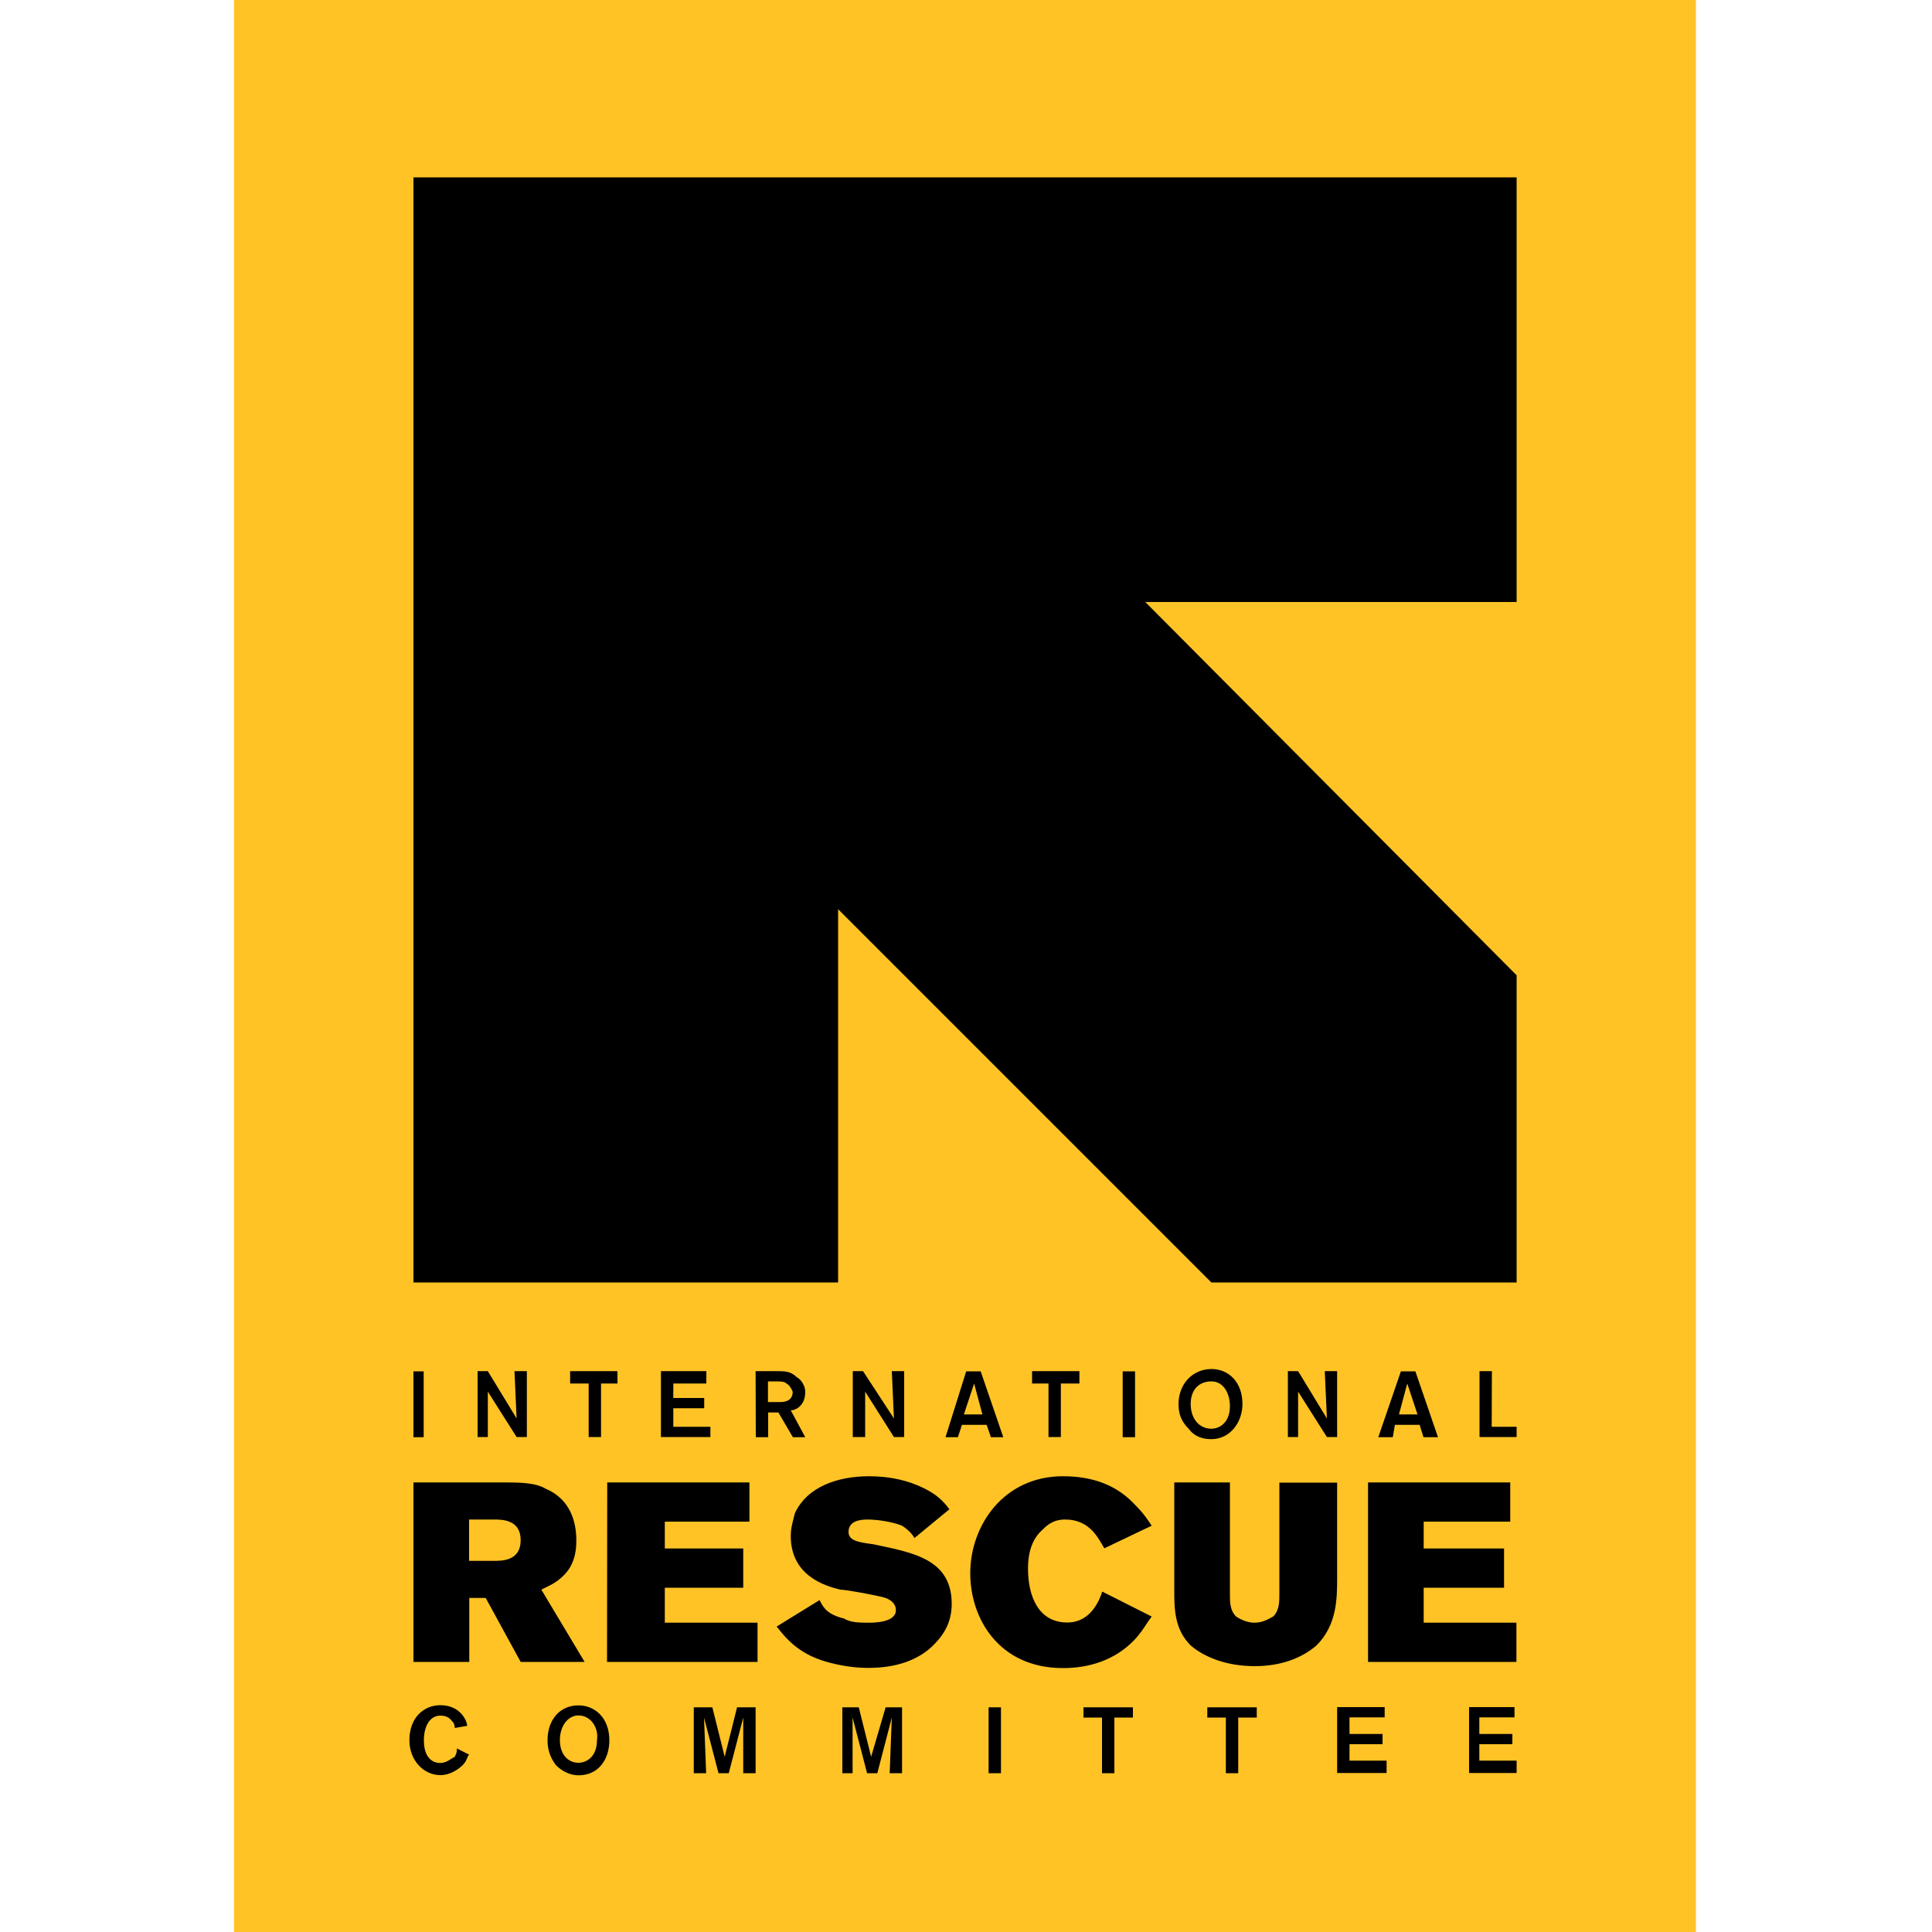
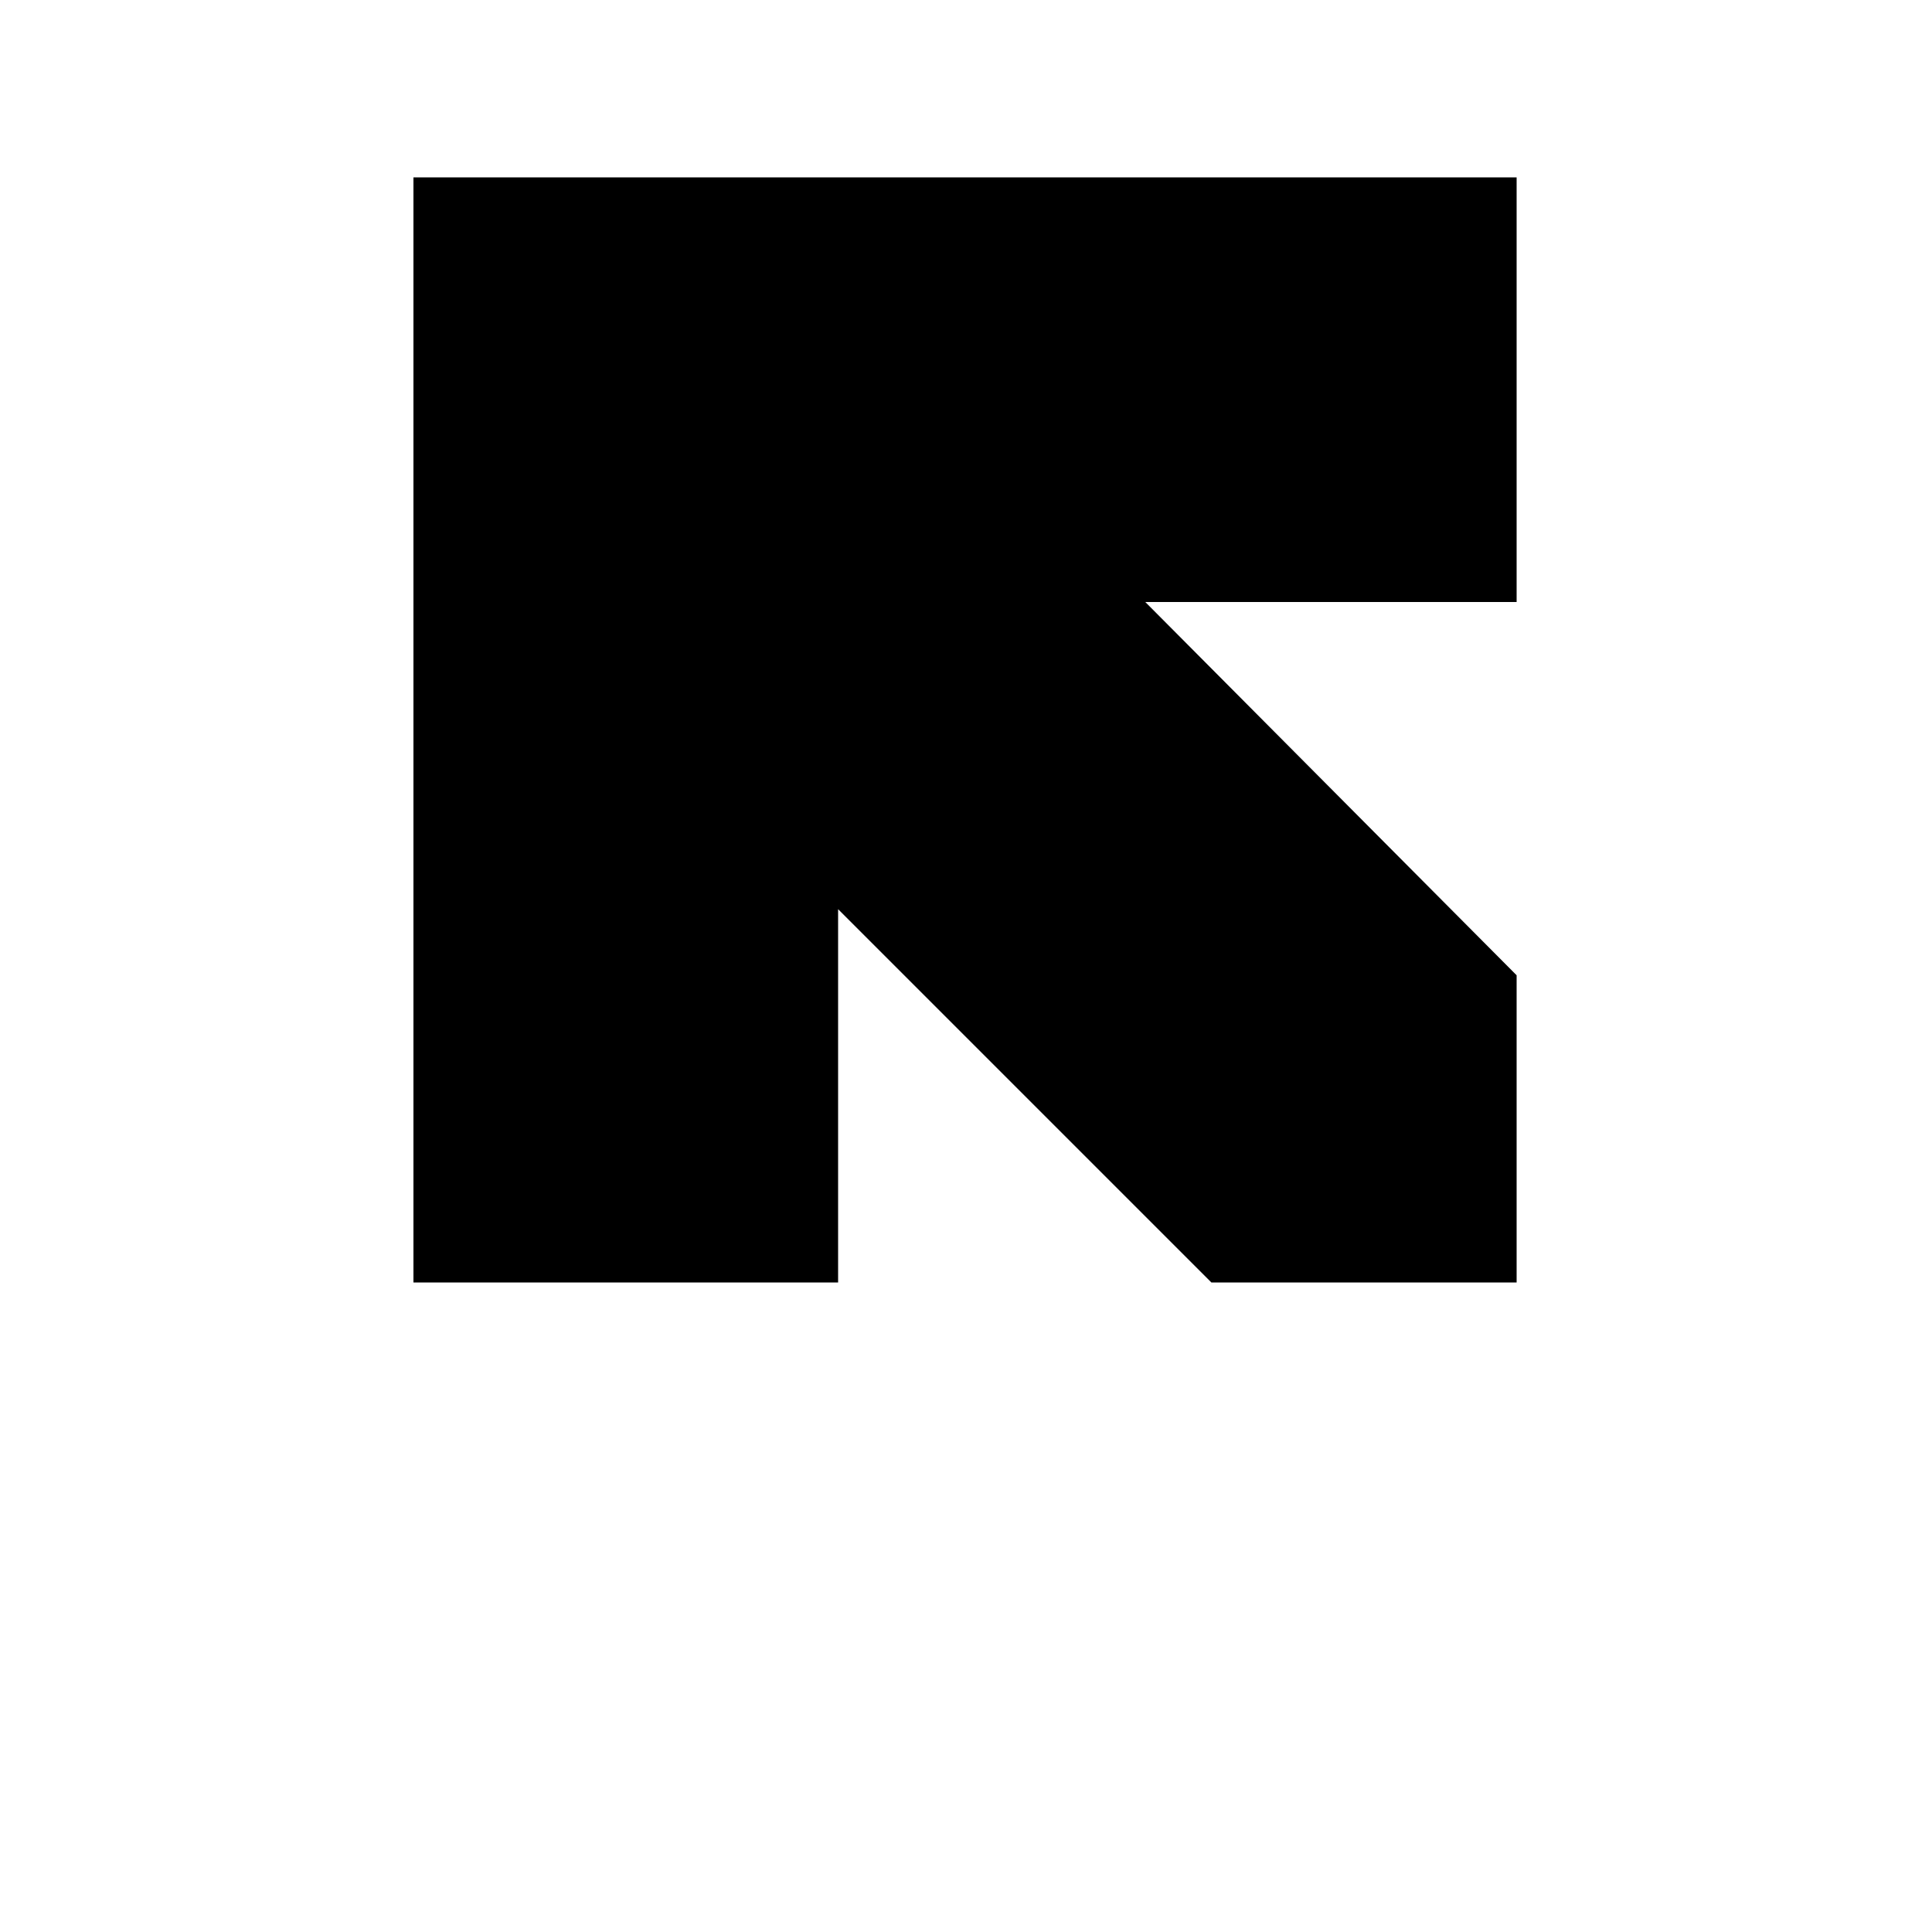
<svg xmlns="http://www.w3.org/2000/svg" xmlns:xlink="http://www.w3.org/1999/xlink" version="1.1" id="Layer_1" x="0px" y="0px" viewBox="0 0 1000 1000" style="enable-background:new 0 0 1000 1000;" xml:space="preserve">
  <style type="text/css">
	.st0{clip-path:url(#SVGID_2_);fill-rule:evenodd;clip-rule:evenodd;fill:#FFC325;}
</style>
  <g>
    <g>
      <g>
        <defs>
-           <rect id="SVGID_1_" x="121.1" width="757.7" height="1000" />
-         </defs>
+           </defs>
        <clipPath id="SVGID_2_">
          <use xlink:href="#SVGID_1_" style="overflow:visible;" />
        </clipPath>
-         <rect x="121.1" y="-1.1" class="st0" width="756.7" height="1009.6" />
      </g>
    </g>
-     <path d="M765.7,889v8.5h17.1v5.3h-17.1v8.5H785v6.4h-24.6v-34.1h23.5v5.3H765.7 M698.5,889v8.5h17.1v5.3h-17.1v8.5h19.2v6.4h-25.6   v-34.1h24.6v5.3H698.5z M650.5,889h-9.6v28.8h-6.4V889h-9.6v-5.3h25.6L650.5,889L650.5,889z M586.4,889h-9.6v28.8h-6.4V889h-9.6   v-5.3h25.6V889z M518.1,917.8h-6.4v-34.1h6.4V917.8z M466.9,883.7v34.1h-6.4l1.1-28.8l-7.5,28.8h-5.3l-7.5-28.8v28.8H436v-34.1h8.5   l6.4,25.6l7.5-25.6H466.9z M391.1,883.7v34.1h-6.4V889l-7.5,28.8h-5.3l-7.5-28.8l1.1,28.8h-6.4v-34.1h9.6l6.4,25.6l6.4-25.6H391.1z    M299.4,887.9c-5.3,0-9.6,5.3-9.6,12.8c0,7.5,4.3,11.7,9.6,11.7c4.3,0,9.6-3.2,9.6-11.7C310,894.3,305.8,887.9,299.4,887.9z    M299.4,918.9c-4.3,0-8.5-2.1-11.7-5.3c-3.2-4.3-4.3-8.5-4.3-12.8c0-10.7,6.4-18.1,16-18.1c8.5,0,16,6.4,16,18.1   C315.4,910.4,310,918.9,299.4,918.9z M242.8,908.2c-1.1,1.1-1.1,3.2-3.2,5.3c-2.1,2.1-6.4,5.3-11.7,5.3c-8.5,0-16-7.5-16-18.1   c0-11.7,7.5-18.1,16-18.1c10.7,0,13.9,8.5,13.9,10.7l-6.4,1.1c0,0,0-2.1-1.1-3.2c-1.1-1.1-2.1-3.2-6.4-3.2c-5.3,0-8.5,5.3-8.5,12.8   c0,7.5,3.2,11.7,8.5,11.7c3.2,0,5.3-2.1,7.5-3.2c1.1-2.1,1.1-3.2,1.1-4.3L242.8,908.2z" />
    <polyline points="592.8,311.6 785,504.8 785,663.8 627,663.8 433.8,470.6 433.8,663.8 214,663.8 214,91.8 785,91.8 785,311.6  " />
-     <path d="M772.1,738.5H785v5.3h-19.2v-34.1h6.4L772.1,738.5 M733.7,732.1l-5.3-16l-4.3,16H733.7z M734.8,737.5H722l-1.1,6.4h-7.5   l11.7-34.1h7.5l11.7,34.1h-7.5L734.8,737.5z M685.7,709.7h6.4v34.1h-5.3l-14.9-23.5v23.5h-5.3v-34.1h5.3l14.9,24.5L685.7,709.7z    M627,715c-6.4,0-10.7,4.3-10.7,11.7c0,7.5,4.3,12.8,10.7,12.8c4.3,0,9.6-3.2,9.6-11.7C636.6,721.4,633.4,715,627,715z M627,744.9   c-4.3,0-8.5-1.1-11.7-5.3c-4.3-4.3-5.3-8.5-5.3-12.8c0-10.7,7.5-18.2,17.1-18.2c8.5,0,16,6.4,16,18.2   C643,736.4,636.6,744.9,627,744.9z M587.5,743.9h-6.4v-34.1h6.4V743.9z M558.7,716.1h-9.6v27.7h-6.4v-27.7h-8.5v-6.4h24.5   L558.7,716.1L558.7,716.1z M508.5,732.1l-4.3-16l-5.3,16H508.5z M510.7,737.5h-12.8l-2.1,6.4h-6.4l10.7-34.1h7.5l11.7,34.1h-6.4   L510.7,737.5z M461.6,709.7h6.4v34.1h-5.3l-14.9-23.5v23.5h-6.4v-34.1h5.3l16,24.5L461.6,709.7z M397.5,715v10.7h2.1   c2.1,0,3.2,0,4.3,0s6.4,0,6.4-5.3c0,0-1.1-3.2-3.2-4.3c-1.1-1.1-3.2-1.1-6.4-1.1L397.5,715L397.5,715z M391.1,709.7h10.7   c4.3,0,7.5,0,10.7,3.2c2.1,1.1,4.3,4.3,4.3,7.5c0,7.5-5.3,9.6-7.5,9.6l7.5,13.9h-6.4l-7.5-12.8h-5.3v12.8h-6.4L391.1,709.7   L391.1,709.7z M348.5,716.1v7.5h16v5.3h-16v9.6h19.2v5.3h-25.6v-34.1h23.5v6.4L348.5,716.1L348.5,716.1z M319.6,716.1h-8.5v27.7   h-6.4v-27.7h-9.6v-6.4h24.5L319.6,716.1L319.6,716.1z M266.3,709.7h6.4v34.1h-5.3l-14.9-23.5v23.5h-5.3v-34.1h5.3l14.9,24.5   L266.3,709.7z M219.3,743.9H214v-34.1h5.3V743.9z" />
-     <path d="M708.1,767.3h73.6v20.3h-44.8v13.9h41.6v20.3h-41.6v18.1h48v20.3h-76.8V767.3 M607.8,767.3h28.8V825c0,4.3,0,8.5,3.2,11.7   c3.2,2.1,6.4,3.2,9.6,3.2c4.3,0,7.5-2.1,9.6-3.2c3.2-3.2,3.2-7.5,3.2-11.7v-57.6h29.9v49.1c0,10.7,0,24.5-10.7,35.2   c-7.5,6.4-18.1,10.7-32,10.7c-13.9,0-25.6-4.3-33.1-10.7c-8.5-8.5-8.5-19.2-8.5-28.8L607.8,767.3L607.8,767.3z M596.1,836.7   c-3.2,4.3-5.3,8.5-9.6,12.8c-9.6,9.6-22.4,13.9-36.3,13.9c-33.1,0-48-25.6-48-49.1c0-24.5,17.1-50.2,48-50.2   c14.9,0,27.7,4.3,37.4,14.9c4.3,4.3,6.4,7.5,8.5,10.7l-24.5,11.7c-3.2-5.3-7.5-14.9-20.3-14.9c-6.4,0-9.6,3.2-11.7,5.3   c-7.5,6.4-7.5,17.1-7.5,20.3c0,13.9,5.3,27.7,20.3,27.7c12.8,0,17.1-12.8,18.1-16L596.1,836.7z M424.2,828.2   c2.1,4.3,4.3,7.5,12.8,9.6c3.2,2.1,8.5,2.1,12.8,2.1c2.1,0,13.9,0,13.9-6.4c0-1.1,0-4.3-5.3-6.4c-3.2-1.1-20.3-4.3-23.5-4.3   c-8.5-2.1-25.6-7.5-25.6-27.8c0-4.3,1.1-7.5,2.1-11.7c6.4-13.9,22.4-19.2,38.4-19.2c10.7,0,20.3,2.1,28.8,6.4   c6.4,3.2,9.6,6.4,12.8,10.7l-18.1,14.9c-1.1-2.1-3.2-4.3-6.4-6.4c-5.3-2.1-12.8-3.2-18.1-3.2c-4.3,0-9.6,1.1-9.6,6.4   c0,4.3,4.3,5.3,12.8,6.4c20.3,4.3,40.6,7.5,40.6,30.9c0,9.6-4.3,16-8.5,20.3c-11.7,12.8-29.9,12.8-35.2,12.8   c-6.4,0-13.9-1.1-21.3-3.2c-14.9-4.3-21.3-12.8-25.6-18.2L424.2,828.2z M314.3,767.3h73.6v20.3h-43.8v13.9h40.6v20.3h-40.6v18.1h48   v20.3h-77.9L314.3,767.3L314.3,767.3z M242.8,786.6v21.3h12.8c4.3,0,13.9,0,13.9-10.7c0-10.7-9.6-10.7-13.9-10.7H242.8z M214,767.3   h45.9c8.5,0,17.1,0,22.4,3.2c12.8,5.3,16,17.1,16,26.7c0,3.2,0,11.7-6.4,18.1c-4.3,4.3-7.5,5.3-11.7,7.5l22.4,37.4h-33.1   l-18.1-33.1h-8.5v33.1H214V767.3z" />
  </g>
</svg>